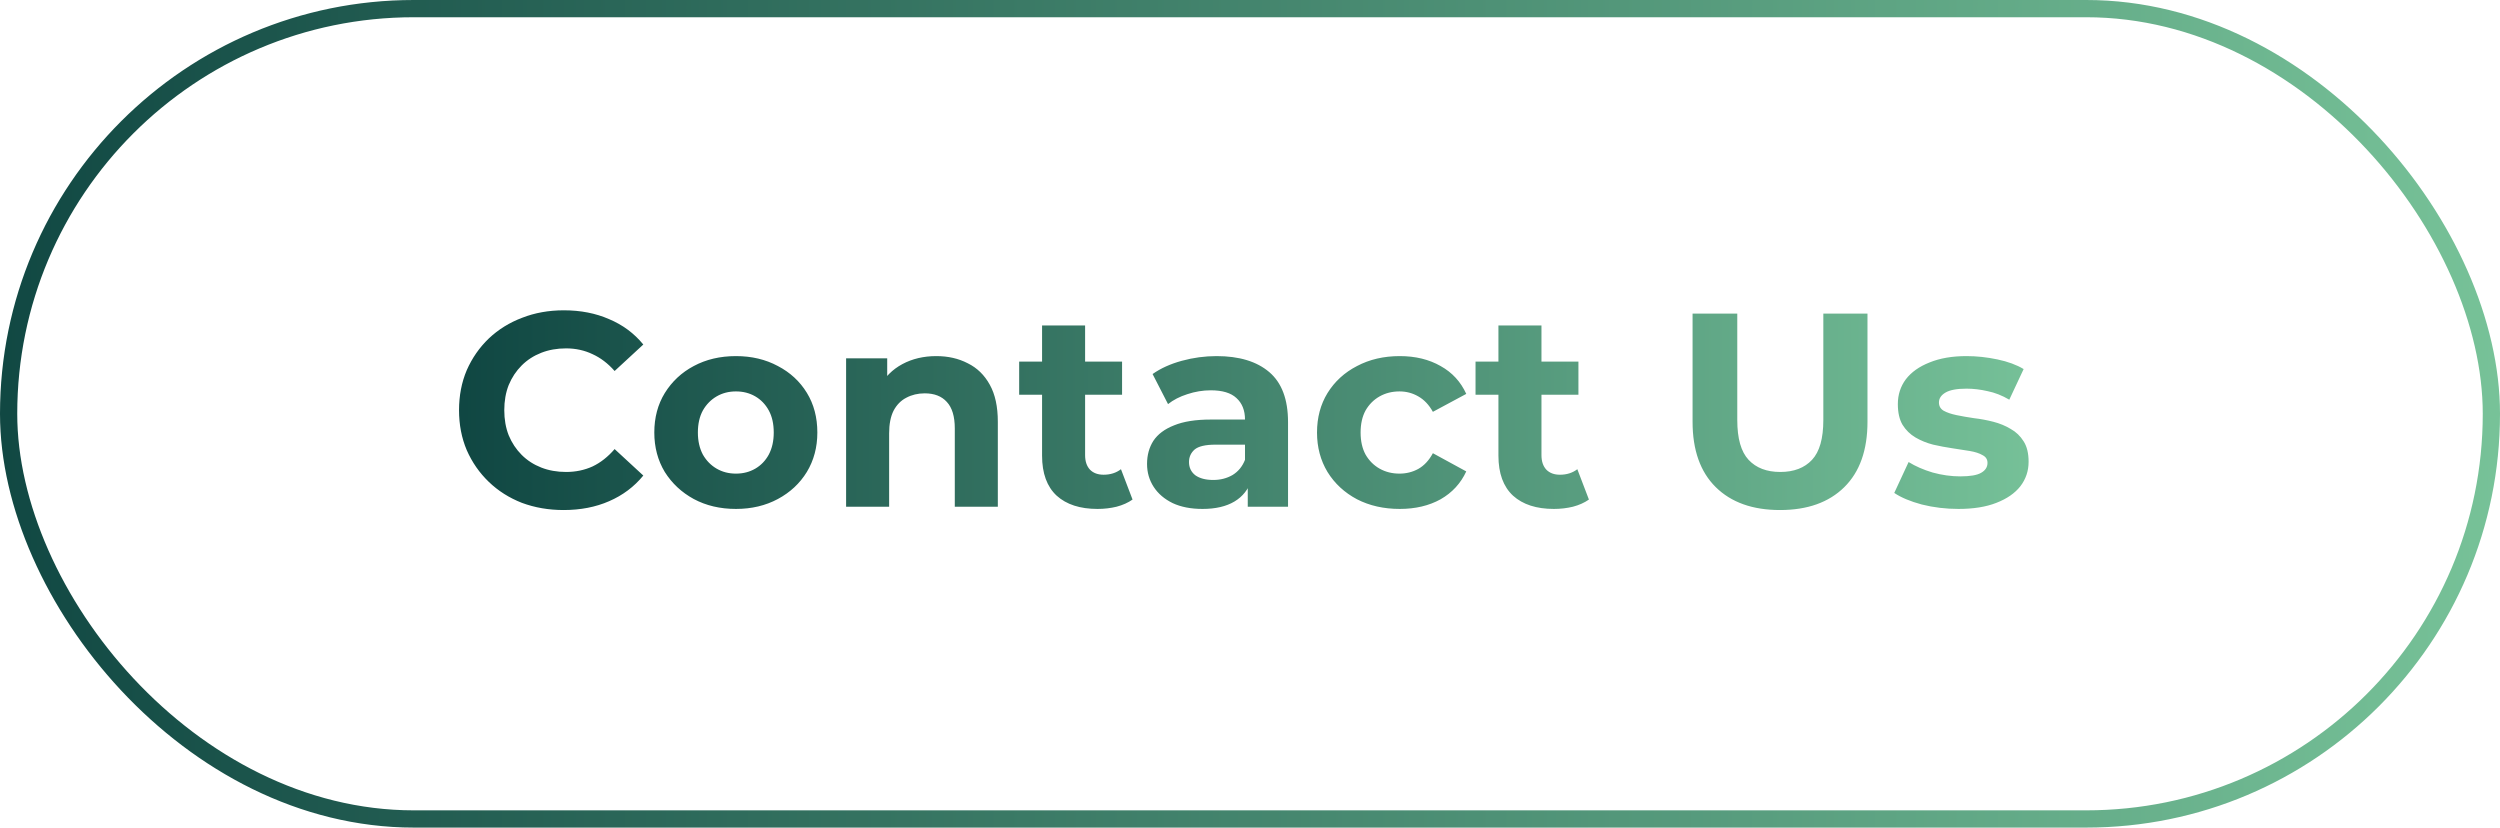
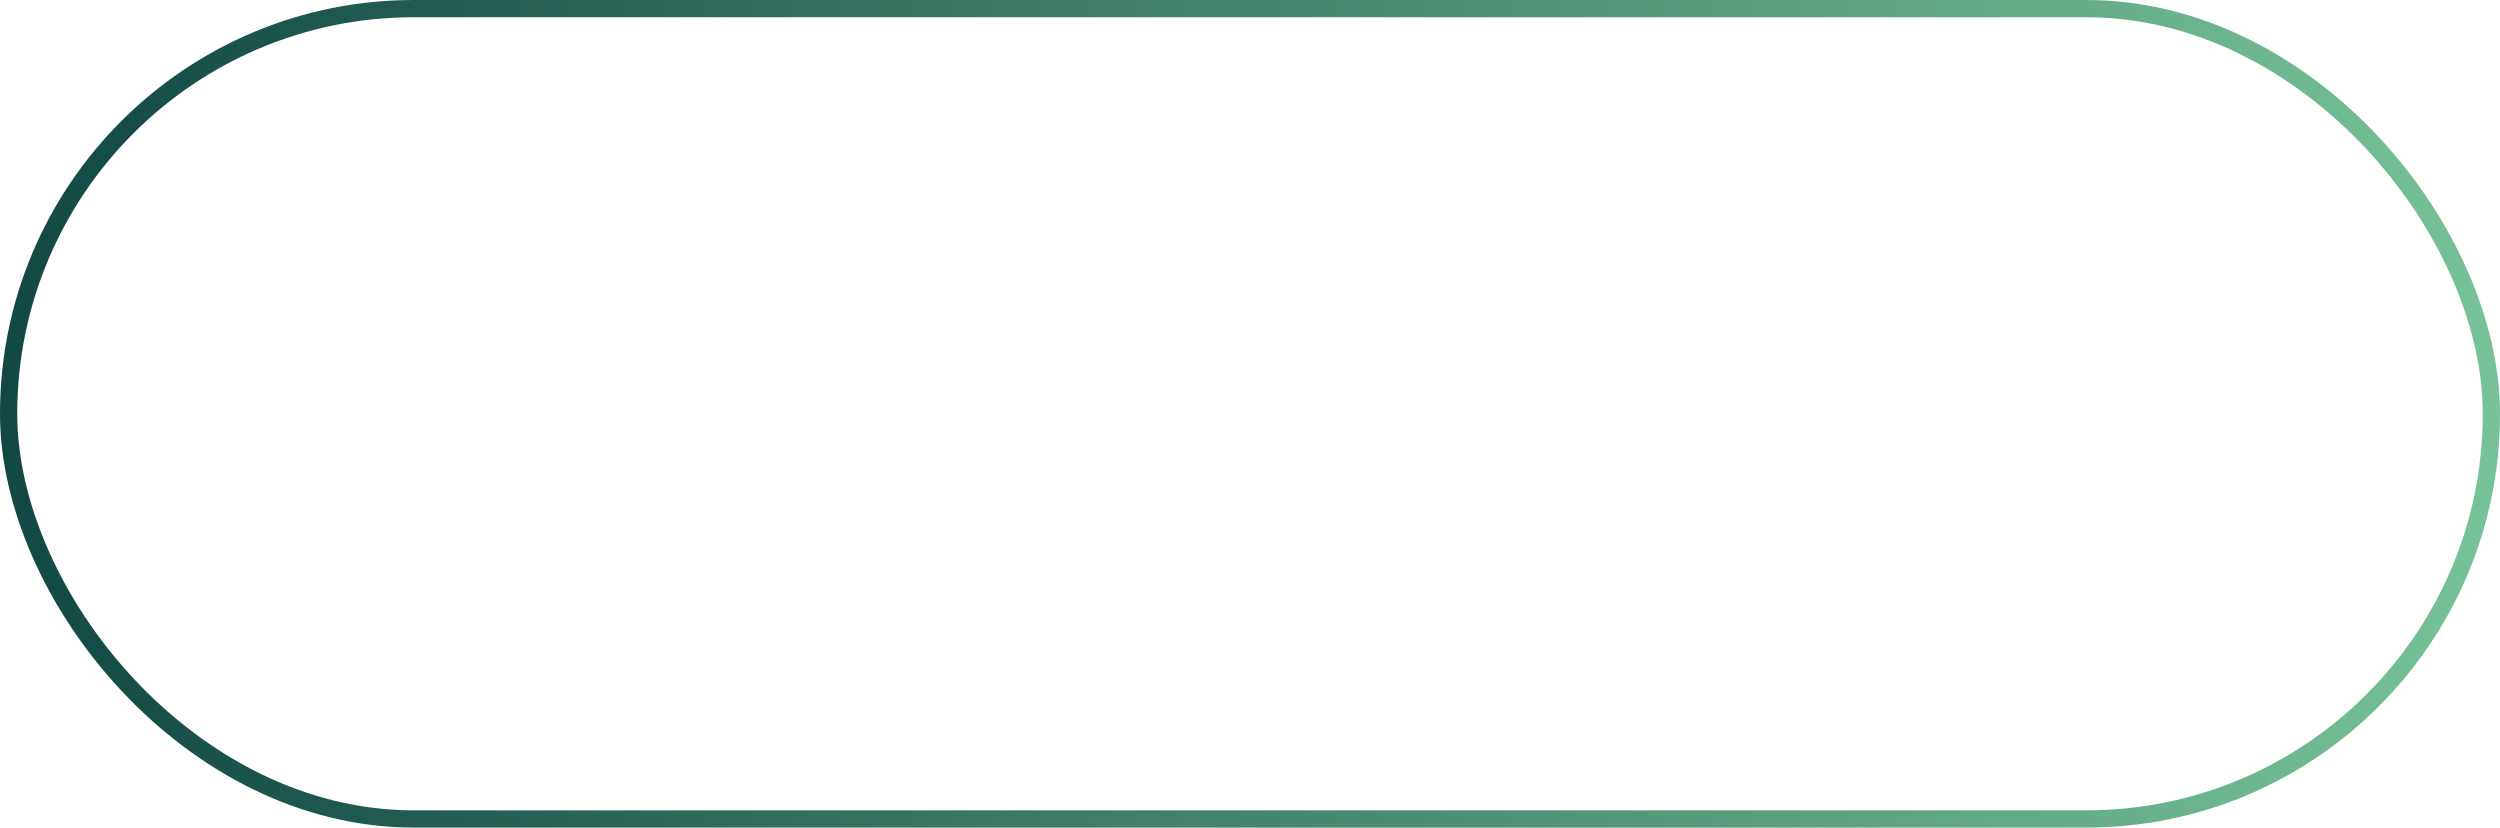
<svg xmlns="http://www.w3.org/2000/svg" width="145" height="48" viewBox="0 0 145 48" fill="none">
  <rect x="0.5" y="0.5" width="144" height="47" rx="23.5" stroke="url(#paint0_linear_1_118)" />
-   <path d="M32.688 29.582C31.824 29.582 31.019 29.443 30.272 29.166C29.536 28.878 28.896 28.473 28.352 27.95C27.808 27.427 27.381 26.814 27.072 26.11C26.773 25.406 26.624 24.633 26.624 23.79C26.624 22.947 26.773 22.174 27.072 21.47C27.381 20.766 27.808 20.153 28.352 19.63C28.907 19.107 29.552 18.707 30.288 18.43C31.024 18.142 31.829 17.998 32.704 17.998C33.675 17.998 34.549 18.169 35.328 18.51C36.117 18.841 36.779 19.331 37.312 19.982L35.648 21.518C35.264 21.081 34.837 20.755 34.368 20.542C33.899 20.318 33.387 20.206 32.832 20.206C32.309 20.206 31.829 20.291 31.392 20.462C30.955 20.633 30.576 20.878 30.256 21.198C29.936 21.518 29.685 21.897 29.504 22.334C29.333 22.771 29.248 23.257 29.248 23.79C29.248 24.323 29.333 24.809 29.504 25.246C29.685 25.683 29.936 26.062 30.256 26.382C30.576 26.702 30.955 26.947 31.392 27.118C31.829 27.289 32.309 27.374 32.832 27.374C33.387 27.374 33.899 27.267 34.368 27.054C34.837 26.83 35.264 26.494 35.648 26.046L37.312 27.582C36.779 28.233 36.117 28.729 35.328 29.07C34.549 29.411 33.669 29.582 32.688 29.582ZM42.685 29.518C41.768 29.518 40.952 29.326 40.237 28.942C39.533 28.558 38.974 28.035 38.557 27.374C38.152 26.702 37.95 25.939 37.95 25.086C37.95 24.222 38.152 23.459 38.557 22.798C38.974 22.126 39.533 21.603 40.237 21.23C40.952 20.846 41.768 20.654 42.685 20.654C43.592 20.654 44.403 20.846 45.117 21.23C45.832 21.603 46.392 22.121 46.797 22.782C47.203 23.443 47.406 24.211 47.406 25.086C47.406 25.939 47.203 26.702 46.797 27.374C46.392 28.035 45.832 28.558 45.117 28.942C44.403 29.326 43.592 29.518 42.685 29.518ZM42.685 27.47C43.102 27.47 43.475 27.374 43.806 27.182C44.136 26.99 44.398 26.718 44.59 26.366C44.782 26.003 44.877 25.577 44.877 25.086C44.877 24.585 44.782 24.158 44.59 23.806C44.398 23.454 44.136 23.182 43.806 22.99C43.475 22.798 43.102 22.702 42.685 22.702C42.27 22.702 41.896 22.798 41.566 22.99C41.235 23.182 40.968 23.454 40.766 23.806C40.574 24.158 40.477 24.585 40.477 25.086C40.477 25.577 40.574 26.003 40.766 26.366C40.968 26.718 41.235 26.99 41.566 27.182C41.896 27.374 42.27 27.47 42.685 27.47ZM54.306 20.654C54.989 20.654 55.596 20.793 56.13 21.07C56.674 21.337 57.1 21.753 57.41 22.318C57.719 22.873 57.874 23.587 57.874 24.462V29.39H55.378V24.846C55.378 24.153 55.223 23.641 54.914 23.31C54.615 22.979 54.188 22.814 53.634 22.814C53.239 22.814 52.882 22.899 52.562 23.07C52.252 23.23 52.007 23.481 51.826 23.822C51.655 24.163 51.57 24.601 51.57 25.134V29.39H49.074V20.782H51.458V23.166L51.01 22.446C51.319 21.87 51.762 21.427 52.338 21.118C52.914 20.809 53.57 20.654 54.306 20.654ZM63.656 29.518C62.643 29.518 61.854 29.262 61.288 28.75C60.723 28.227 60.44 27.454 60.44 26.43V18.878H62.936V26.398C62.936 26.761 63.032 27.043 63.224 27.246C63.416 27.438 63.678 27.534 64.008 27.534C64.403 27.534 64.739 27.427 65.016 27.214L65.688 28.974C65.432 29.155 65.123 29.294 64.76 29.39C64.408 29.475 64.04 29.518 63.656 29.518ZM59.112 22.894V20.974H65.08V22.894H59.112ZM72.37 29.39V27.71L72.21 27.342V24.334C72.21 23.801 72.044 23.385 71.713 23.086C71.394 22.787 70.897 22.638 70.225 22.638C69.767 22.638 69.314 22.713 68.865 22.862C68.428 23.001 68.055 23.193 67.746 23.438L66.85 21.694C67.319 21.363 67.884 21.107 68.546 20.926C69.207 20.745 69.879 20.654 70.561 20.654C71.874 20.654 72.892 20.963 73.618 21.582C74.343 22.201 74.706 23.166 74.706 24.478V29.39H72.37ZM69.746 29.518C69.073 29.518 68.498 29.406 68.017 29.182C67.537 28.947 67.169 28.633 66.913 28.238C66.657 27.843 66.529 27.401 66.529 26.91C66.529 26.398 66.652 25.95 66.897 25.566C67.153 25.182 67.553 24.883 68.097 24.67C68.641 24.446 69.351 24.334 70.225 24.334H72.513V25.79H70.498C69.911 25.79 69.505 25.886 69.281 26.078C69.068 26.27 68.962 26.51 68.962 26.798C68.962 27.118 69.084 27.374 69.329 27.566C69.585 27.747 69.932 27.838 70.37 27.838C70.785 27.838 71.159 27.742 71.49 27.55C71.82 27.347 72.06 27.054 72.21 26.67L72.594 27.822C72.412 28.377 72.082 28.798 71.602 29.086C71.121 29.374 70.503 29.518 69.746 29.518ZM81.187 29.518C80.259 29.518 79.432 29.331 78.707 28.958C77.982 28.574 77.411 28.046 76.995 27.374C76.59 26.702 76.387 25.939 76.387 25.086C76.387 24.222 76.59 23.459 76.995 22.798C77.411 22.126 77.982 21.603 78.707 21.23C79.432 20.846 80.259 20.654 81.187 20.654C82.094 20.654 82.883 20.846 83.555 21.23C84.227 21.603 84.723 22.142 85.043 22.846L83.107 23.886C82.883 23.481 82.6 23.182 82.259 22.99C81.928 22.798 81.566 22.702 81.171 22.702C80.744 22.702 80.36 22.798 80.019 22.99C79.678 23.182 79.406 23.454 79.203 23.806C79.011 24.158 78.915 24.585 78.915 25.086C78.915 25.587 79.011 26.014 79.203 26.366C79.406 26.718 79.678 26.99 80.019 27.182C80.36 27.374 80.744 27.47 81.171 27.47C81.566 27.47 81.928 27.379 82.259 27.198C82.6 27.006 82.883 26.702 83.107 26.286L85.043 27.342C84.723 28.035 84.227 28.574 83.555 28.958C82.883 29.331 82.094 29.518 81.187 29.518ZM90.125 29.518C89.112 29.518 88.323 29.262 87.757 28.75C87.192 28.227 86.909 27.454 86.909 26.43V18.878H89.405V26.398C89.405 26.761 89.501 27.043 89.693 27.246C89.885 27.438 90.147 27.534 90.477 27.534C90.872 27.534 91.208 27.427 91.485 27.214L92.157 28.974C91.901 29.155 91.592 29.294 91.229 29.39C90.877 29.475 90.509 29.518 90.125 29.518ZM85.581 22.894V20.974H91.549V22.894H85.581ZM103.242 29.582C101.652 29.582 100.41 29.139 99.513 28.254C98.618 27.369 98.169 26.105 98.169 24.462V18.19H100.762V24.366C100.762 25.433 100.98 26.201 101.418 26.67C101.855 27.139 102.468 27.374 103.258 27.374C104.047 27.374 104.66 27.139 105.098 26.67C105.535 26.201 105.753 25.433 105.753 24.366V18.19H108.314V24.462C108.314 26.105 107.866 27.369 106.97 28.254C106.074 29.139 104.831 29.582 103.242 29.582ZM113.595 29.518C112.859 29.518 112.15 29.433 111.467 29.262C110.795 29.081 110.262 28.857 109.867 28.59L110.699 26.798C111.094 27.043 111.558 27.246 112.091 27.406C112.635 27.555 113.168 27.63 113.691 27.63C114.267 27.63 114.672 27.561 114.907 27.422C115.152 27.283 115.275 27.091 115.275 26.846C115.275 26.643 115.179 26.494 114.987 26.398C114.806 26.291 114.56 26.211 114.251 26.158C113.942 26.105 113.6 26.051 113.227 25.998C112.864 25.945 112.496 25.875 112.123 25.79C111.75 25.694 111.408 25.555 111.099 25.374C110.79 25.193 110.539 24.947 110.347 24.638C110.166 24.329 110.075 23.929 110.075 23.438C110.075 22.894 110.23 22.414 110.539 21.998C110.859 21.582 111.318 21.257 111.915 21.022C112.512 20.777 113.227 20.654 114.059 20.654C114.646 20.654 115.243 20.718 115.851 20.846C116.459 20.974 116.966 21.161 117.371 21.406L116.539 23.182C116.123 22.937 115.702 22.771 115.275 22.686C114.859 22.59 114.454 22.542 114.059 22.542C113.504 22.542 113.099 22.617 112.843 22.766C112.587 22.915 112.459 23.107 112.459 23.342C112.459 23.555 112.55 23.715 112.731 23.822C112.923 23.929 113.174 24.014 113.483 24.078C113.792 24.142 114.128 24.201 114.491 24.254C114.864 24.297 115.238 24.366 115.611 24.462C115.984 24.558 116.32 24.697 116.619 24.878C116.928 25.049 117.179 25.289 117.371 25.598C117.563 25.897 117.659 26.291 117.659 26.782C117.659 27.315 117.499 27.79 117.179 28.206C116.859 28.611 116.395 28.931 115.787 29.166C115.19 29.401 114.459 29.518 113.595 29.518Z" fill="url(#paint1_linear_1_118)" />
  <defs>
    <linearGradient id="paint0_linear_1_118" x1="0" y1="24" x2="145" y2="24" gradientUnits="userSpaceOnUse">
      <stop stop-color="#114843" />
      <stop offset="1" stop-color="#77C298" />
    </linearGradient>
    <linearGradient id="paint1_linear_1_118" x1="26" y1="23.39" x2="119" y2="23.39" gradientUnits="userSpaceOnUse">
      <stop stop-color="#0F4642" />
      <stop offset="1" stop-color="#77C299" />
    </linearGradient>
  </defs>
</svg>